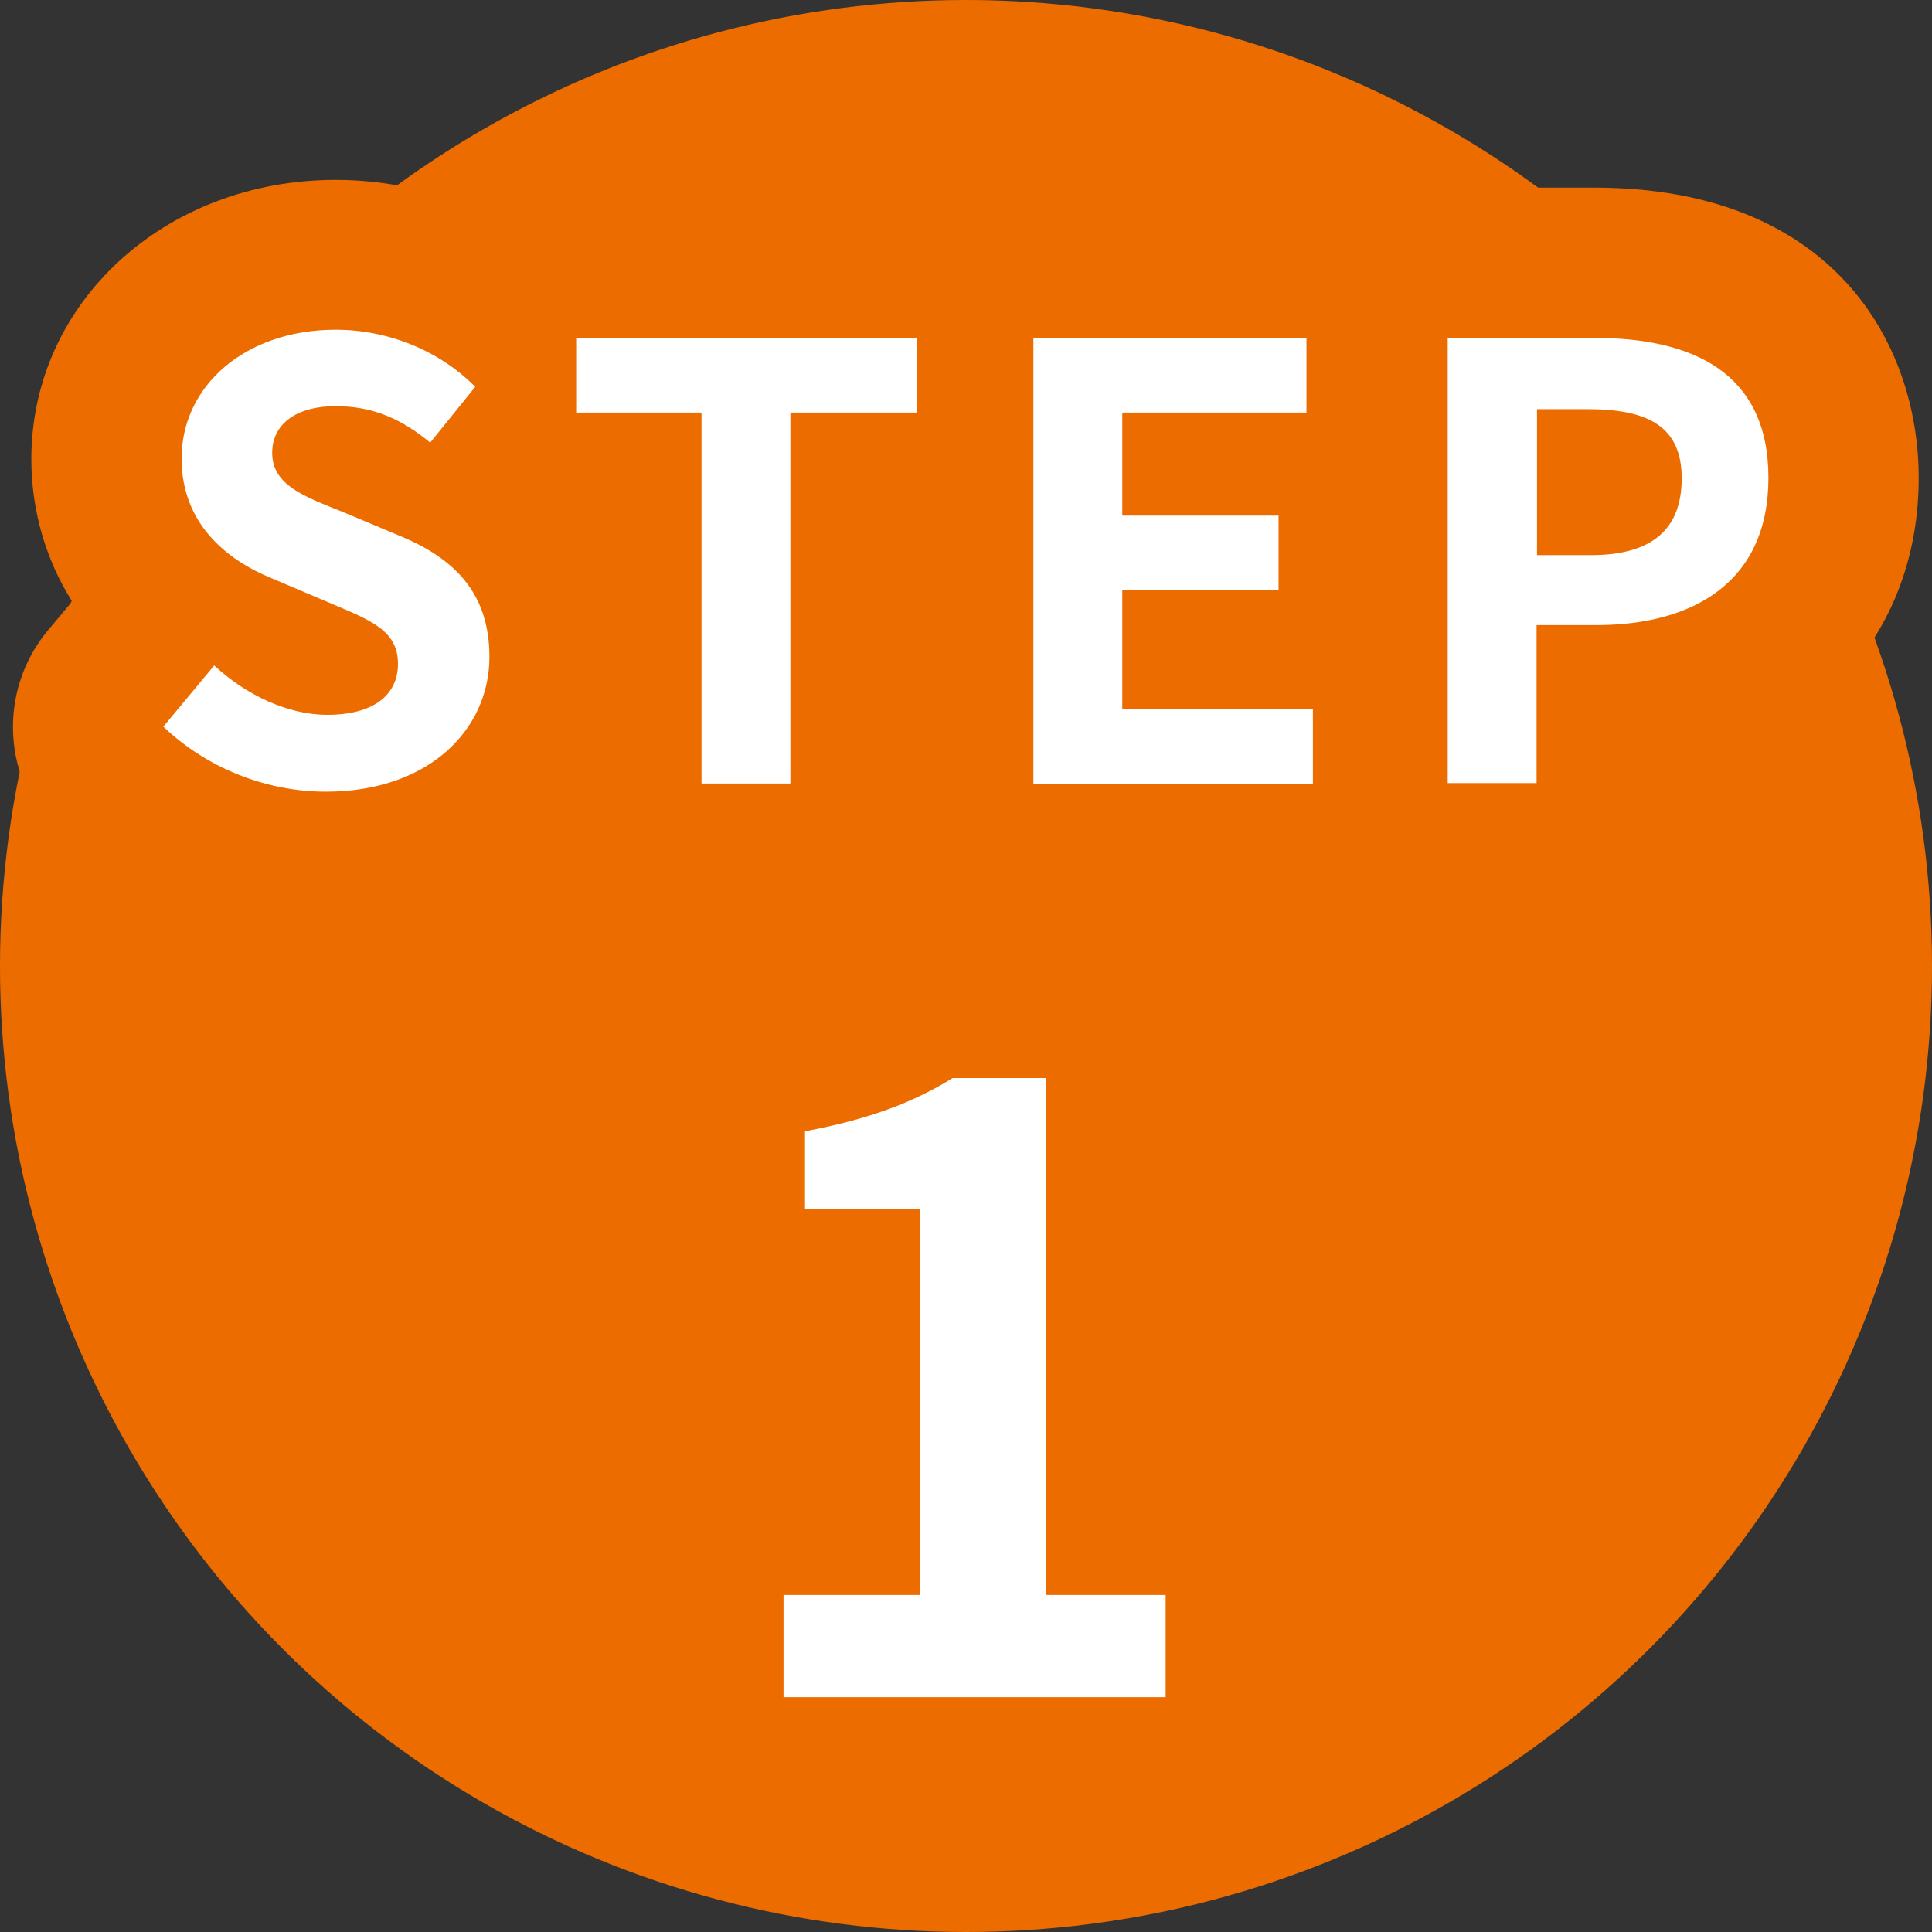
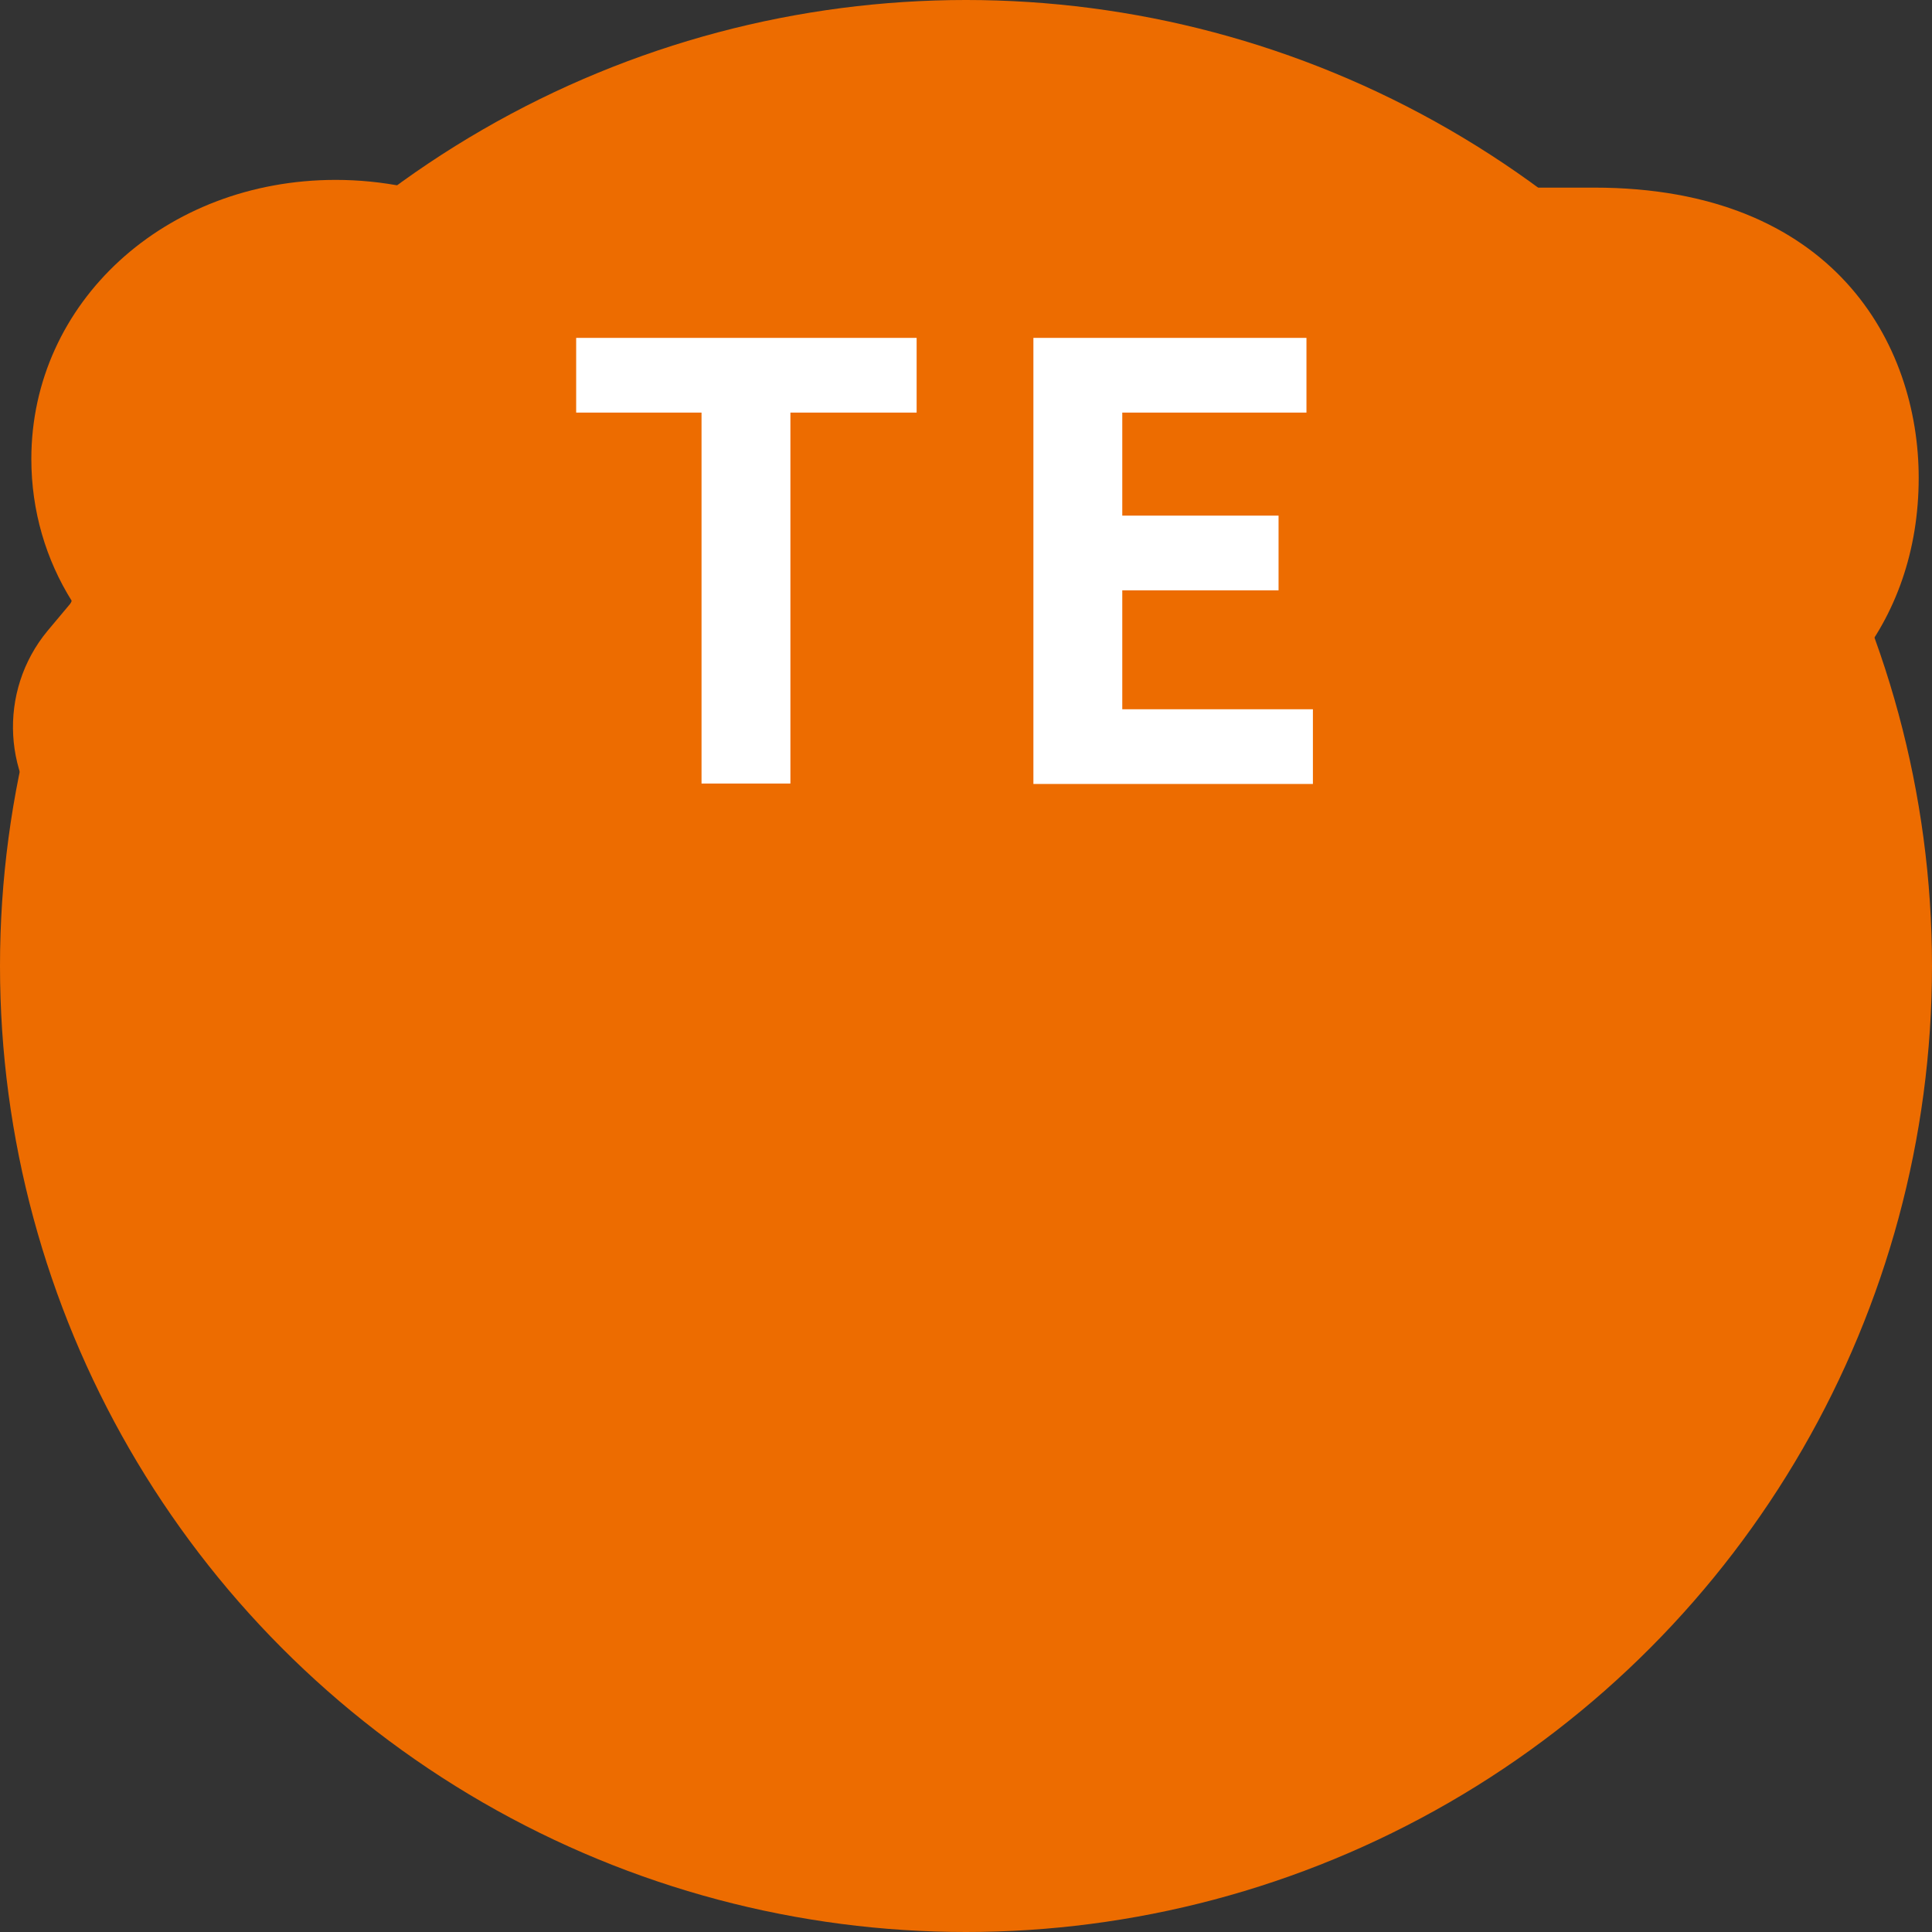
<svg xmlns="http://www.w3.org/2000/svg" id="_レイヤー_2" data-name="レイヤー 2" viewBox="0 0 45 45">
  <rect x="0" y="0" width="45" height="45" fill="#333333" stroke="none" />
  <defs>
    <style>
      .cls-1 {
        fill: #ed6c00;
      }

      .cls-1, .cls-2 {
        stroke-width: 0px;
      }

      .cls-2 {
        fill: #fff;
      }
    </style>
  </defs>
  <g id="_レイヤー_1-2" data-name="レイヤー 1">
    <g>
      <circle class="cls-1" cx="22.5" cy="22.5" r="22.5" />
      <g>
        <g>
          <path class="cls-1" d="M7.58,21.95c-2.29,0-4.55-.91-6.2-2.49-1.33-1.27-1.44-3.36-.27-4.77l.57-.68c-.61-.97-.95-2.11-.95-3.32,0-3.64,3.11-6.5,7.09-6.5,2.17,0,4.26.87,5.74,2.38,1.25,1.27,1.35,3.27.23,4.65l-.17.21c1.05,1.36,1.27,2.88,1.27,3.88,0,3.78-3.14,6.64-7.31,6.64Z" />
          <path class="cls-1" d="M18.4,21.75h-2.07c-1.93,0-3.5-1.57-3.5-3.5v-5.19c-1.65-.28-2.91-1.72-2.91-3.45v-1.74c0-1.93,1.57-3.5,3.5-3.5h7.93c1.93,0,3.5,1.57,3.5,3.5v1.74c0,1.74-1.27,3.19-2.94,3.46v5.19c0,1.93-1.57,3.5-3.5,3.5Z" />
-           <path class="cls-1" d="M30.58,21.75h-6.51c-1.93,0-3.5-1.57-3.5-3.5V7.87c0-1.93,1.57-3.5,3.5-3.5h6.36c1.93,0,3.5,1.57,3.5,3.5v1.74c0,.76-.25,1.47-.66,2.05.01.12.02.23.02.35v1.74c0,.17-.01.34-.04.51.52.61.83,1.4.83,2.27v1.74c0,1.93-1.57,3.5-3.5,3.5Z" />
          <path class="cls-1" d="M35.8,21.75h-2.07c-1.93,0-3.5-1.57-3.5-3.5V7.87c0-1.93,1.57-3.5,3.5-3.5h3.4c5.58,0,7.56,3.64,7.56,6.76,0,3.39-2.13,5.94-5.39,6.7v.42c0,1.93-1.57,3.5-3.5,3.5Z" />
          <path class="cls-1" d="M27.15,43.03h-8.9c-1.93,0-3.5-1.57-3.5-3.5v-2.38c0-1.83,1.4-3.32,3.18-3.49v-2.09c-1.54-.37-2.68-1.75-2.68-3.4v-1.82c0-1.68,1.2-3.13,2.85-3.44,1.25-.24,1.82-.52,2.25-.78.55-.34,1.19-.52,1.84-.52h2.18c1.93,0,3.5,1.57,3.5,3.5v8.62c1.59.33,2.78,1.74,2.78,3.43v2.38c0,1.93-1.57,3.5-3.5,3.5ZM18.75,26.35h0,0Z" />
        </g>
        <g>
-           <path class="cls-2" d="M3.8,16.93l1.19-1.43c.74.69,1.72,1.15,2.63,1.15,1.08,0,1.65-.46,1.65-1.19,0-.77-.63-1.01-1.55-1.4l-1.39-.59c-1.05-.43-2.1-1.27-2.1-2.79,0-1.7,1.49-3,3.59-3,1.21,0,2.41.48,3.25,1.33l-1.05,1.3c-.66-.55-1.34-.85-2.2-.85-.91,0-1.48.41-1.48,1.09,0,.74.73,1.01,1.61,1.36l1.36.57c1.26.52,2.09,1.32,2.09,2.82,0,1.7-1.42,3.14-3.81,3.14-1.39,0-2.77-.55-3.78-1.51Z" />
          <path class="cls-2" d="M16.33,9.61h-2.91v-1.74h7.93v1.74h-2.94v8.64h-2.07v-8.64Z" />
          <path class="cls-2" d="M24.07,7.87h6.36v1.74h-4.29v2.4h3.64v1.74h-3.64v2.77h4.44v1.74h-6.51V7.87Z" />
-           <path class="cls-2" d="M33.73,7.87h3.4c2.3,0,4.06.81,4.06,3.26s-1.78,3.43-4.01,3.43h-1.39v3.68h-2.07V7.87ZM37.05,12.93c1.43,0,2.12-.6,2.12-1.79s-.76-1.61-2.19-1.61h-1.18v3.4h1.25Z" />
-           <path class="cls-2" d="M18.25,37.15h3.18v-8.98h-2.68v-1.82c1.48-.28,2.5-.66,3.44-1.24h2.18v12.04h2.78v2.38h-8.9v-2.38Z" />
        </g>
      </g>
    </g>
  </g>
</svg>